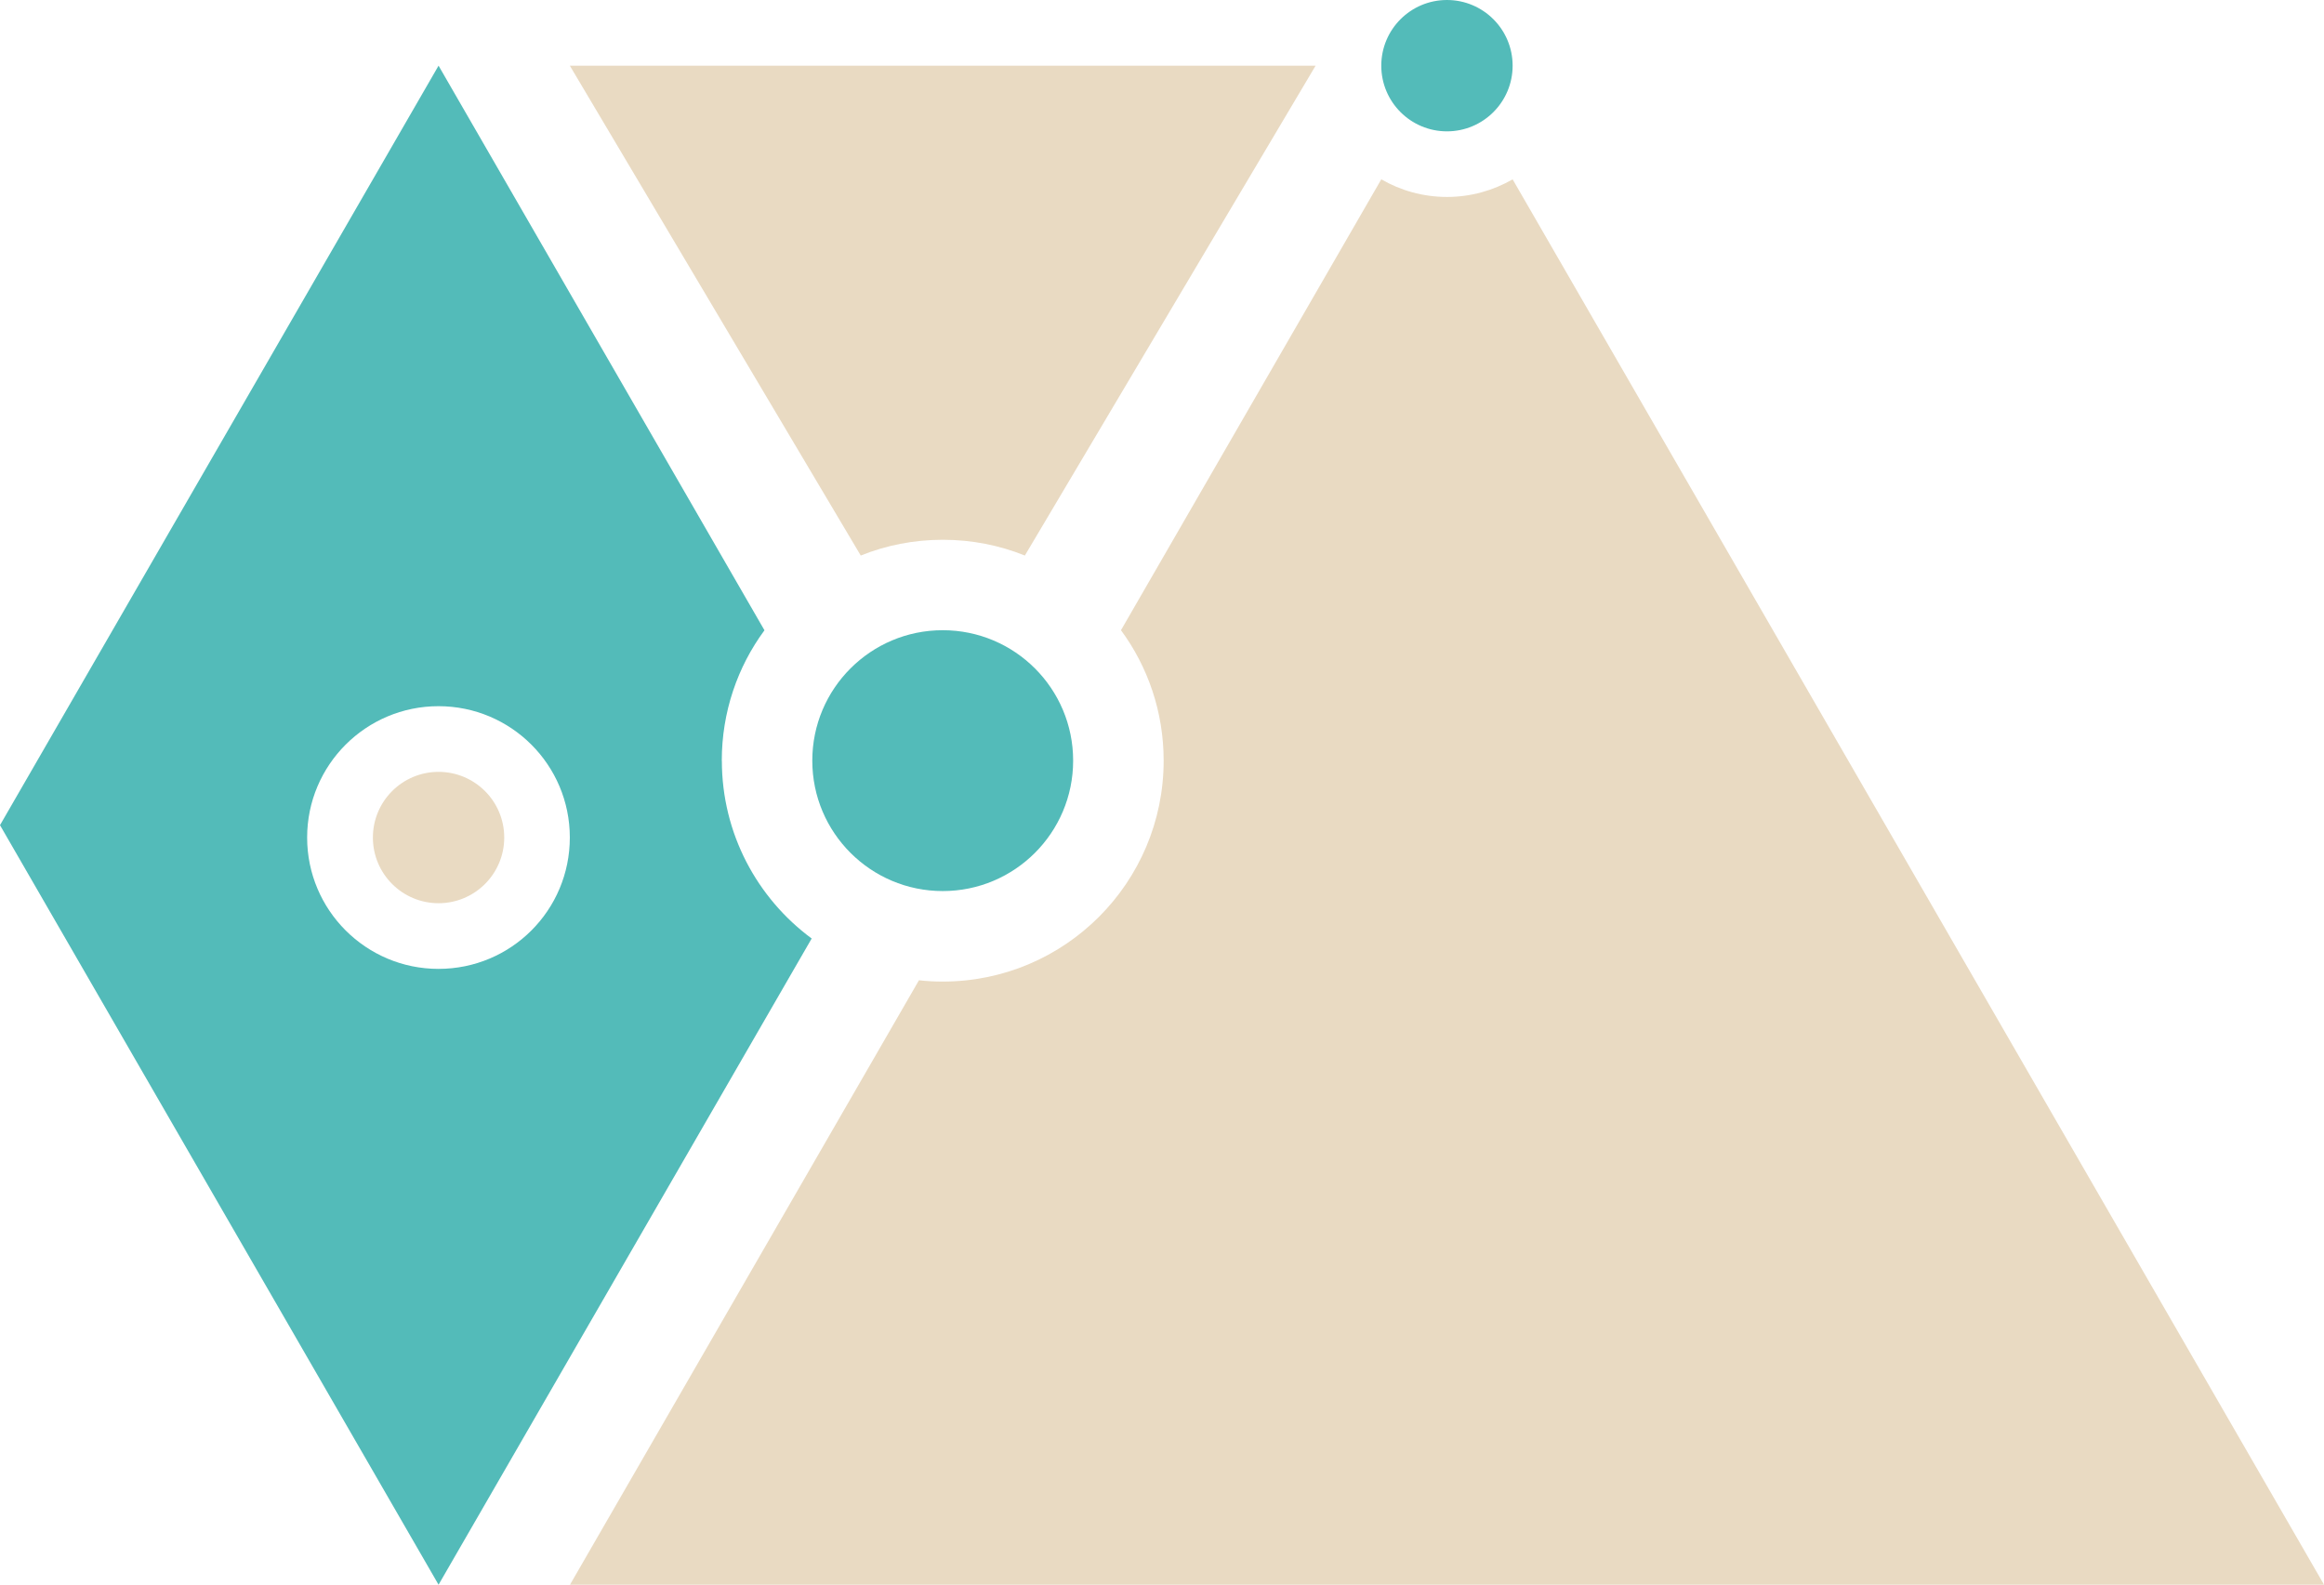
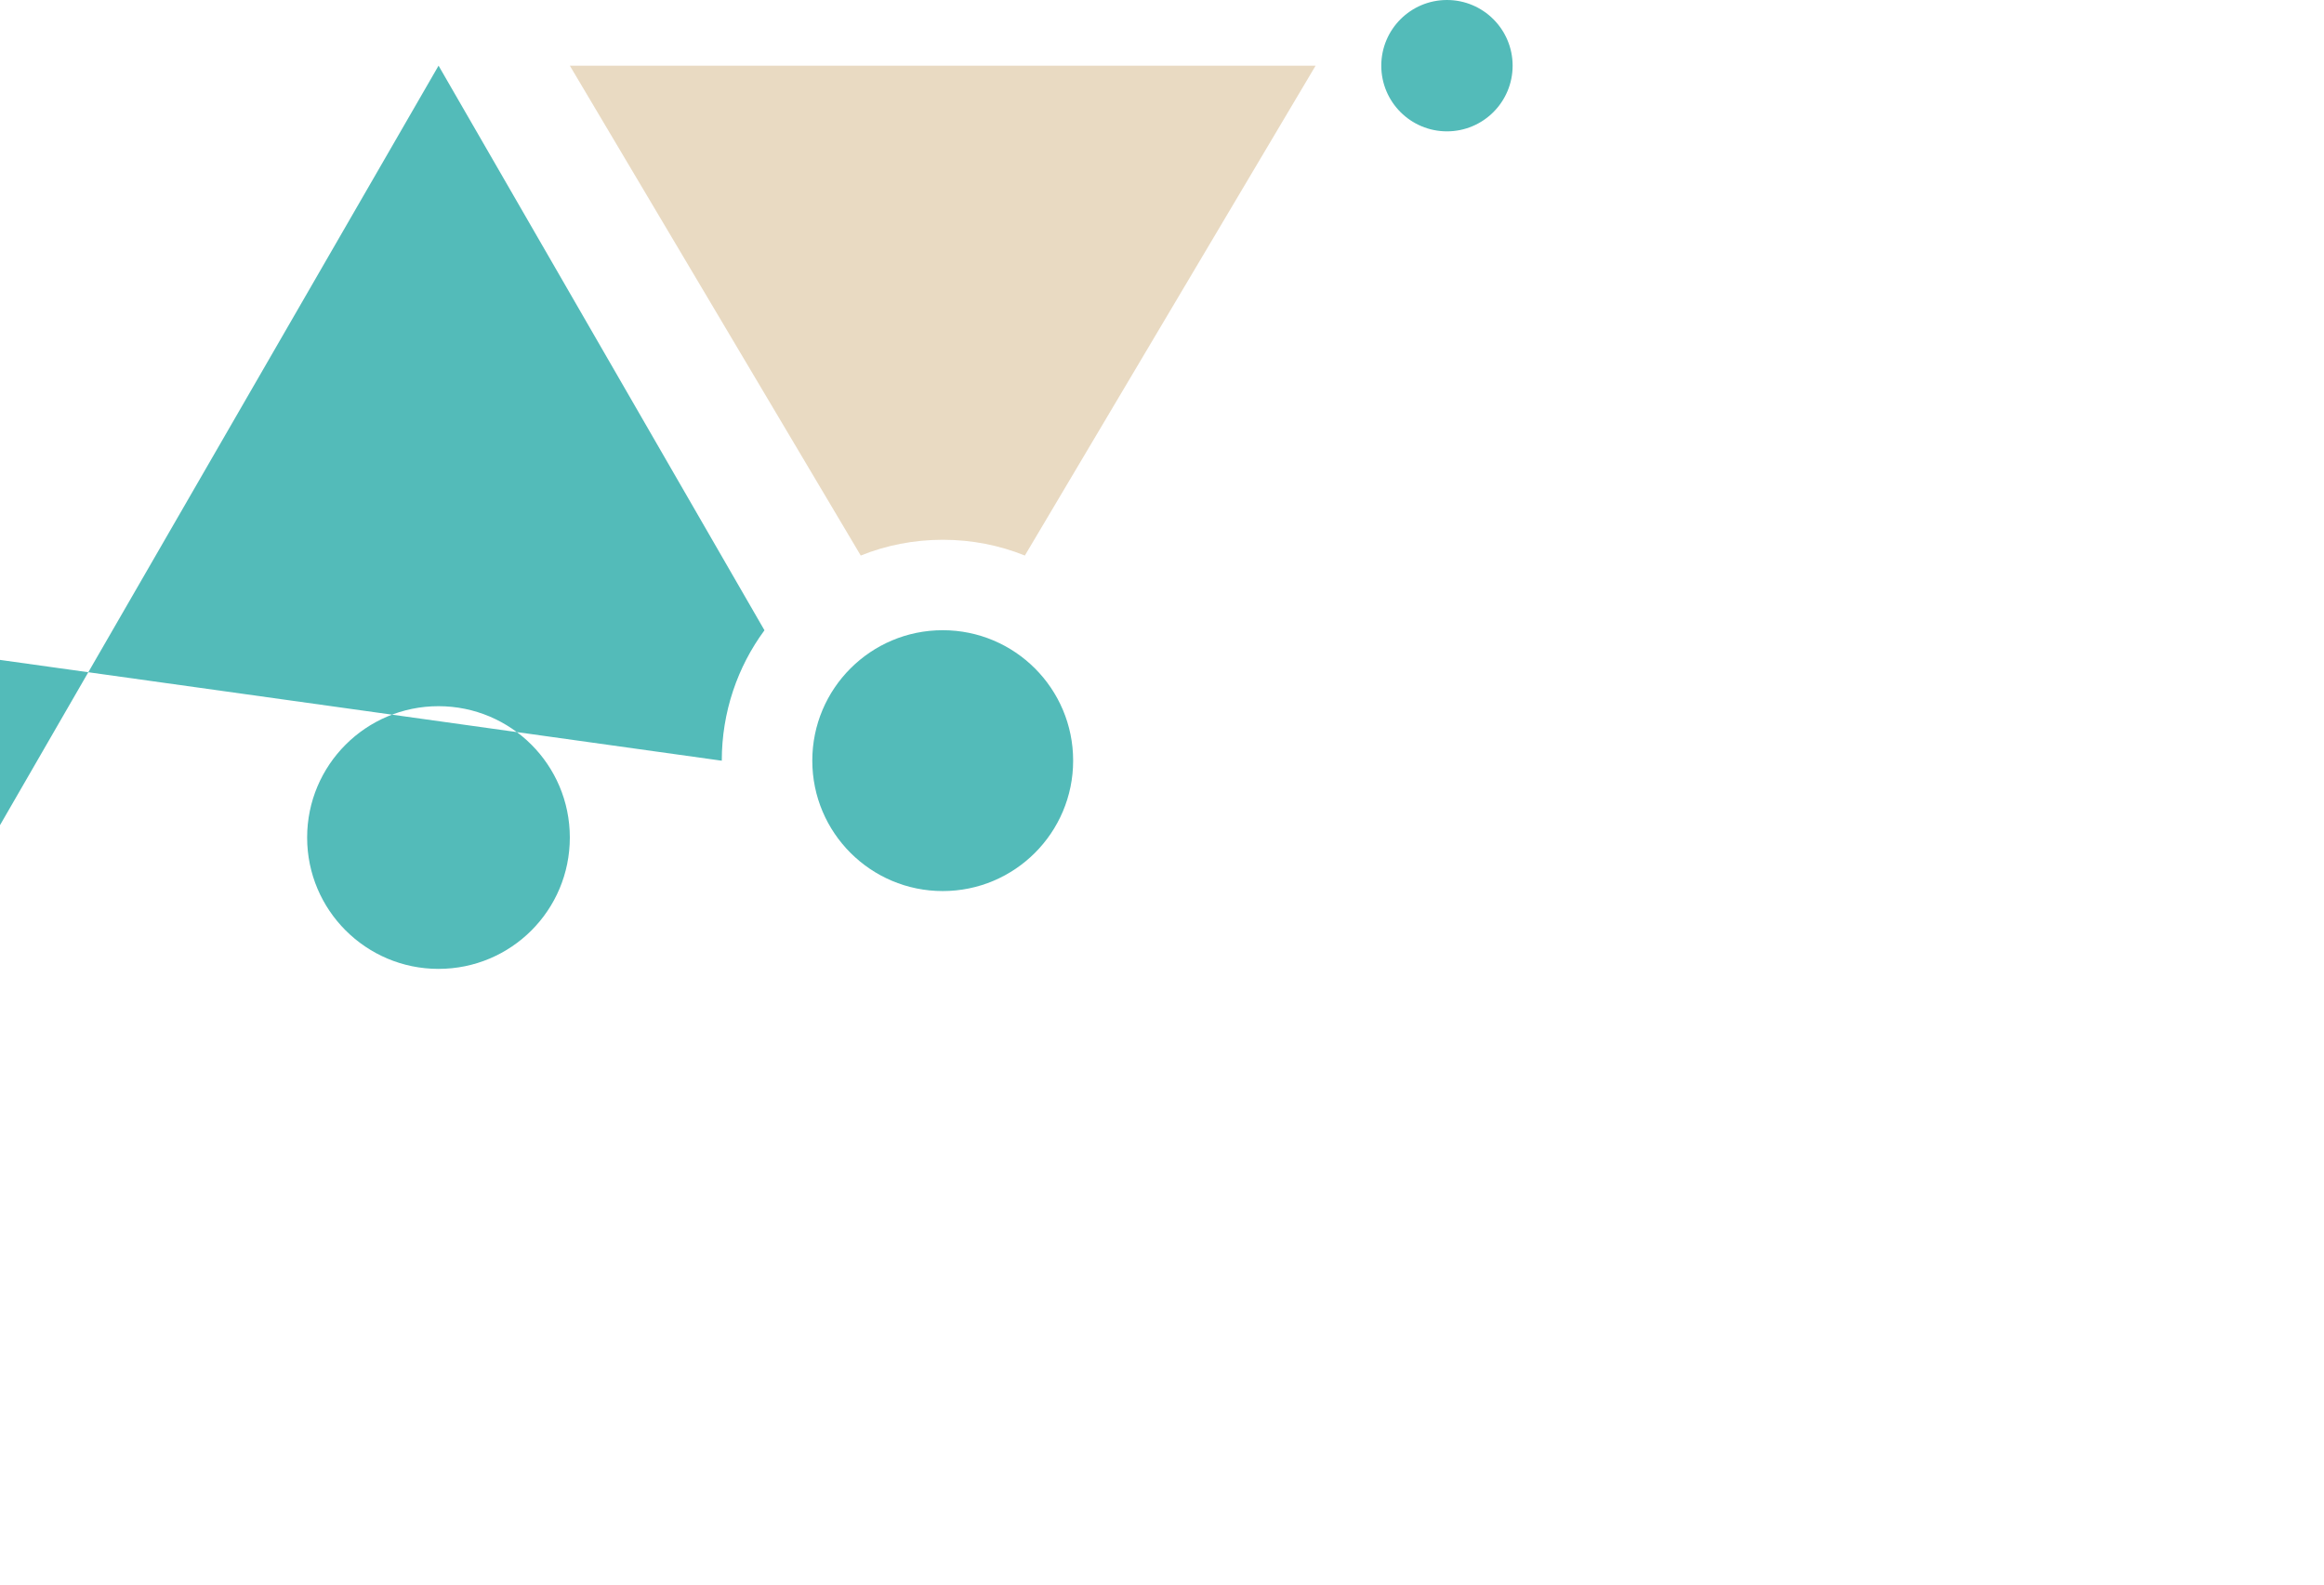
<svg xmlns="http://www.w3.org/2000/svg" id="Layer_2" viewBox="0 0 302.21 206.07">
  <defs>
    <style>.cls-1{fill:#e9dac2;}.cls-2{fill:#53bbb9;}</style>
  </defs>
  <g id="Layer_1-2">
    <g>
-       <path class="cls-2" d="M93.86,98.92c0-6.34,2.05-12.21,5.55-16.96L57.03,8.54,0,107.3l57.03,98.77,48.52-84.03c-7.09-5.24-11.68-13.65-11.68-23.12Zm-36.84,27.07c-9.43,0-17.08-7.65-17.08-17.08s7.65-17.08,17.08-17.08,17.08,7.63,17.08,17.08-7.63,17.08-17.08,17.08Z" />
+       <path class="cls-2" d="M93.86,98.92c0-6.34,2.05-12.21,5.55-16.96L57.03,8.54,0,107.3c-7.09-5.24-11.68-13.65-11.68-23.12Zm-36.84,27.07c-9.43,0-17.08-7.65-17.08-17.08s7.65-17.08,17.08-17.08,17.08,7.63,17.08,17.08-7.63,17.08-17.08,17.08Z" />
      <path class="cls-1" d="M171.08,8.54l-37.81,63.7c-3.3-1.33-6.9-2.05-10.67-2.05s-7.38,.72-10.67,2.05L74.1,8.54h96.97Z" />
-       <path class="cls-1" d="M302.21,206.07H74.12l45.38-78.6c1.01,.12,2.05,.17,3.09,.17,15.87,0,28.73-12.86,28.73-28.73,0-6.34-2.05-12.21-5.55-16.96l33.85-58.63c2.51,1.45,5.43,2.29,8.54,2.29s6.03-.84,8.54-2.29l105.51,182.74Z" />
      <circle class="cls-2" cx="188.16" cy="8.54" r="8.54" />
-       <circle class="cls-1" cx="57.03" cy="108.91" r="8.54" />
      <circle class="cls-2" cx="122.59" cy="98.91" r="16.96" />
    </g>
  </g>
</svg>